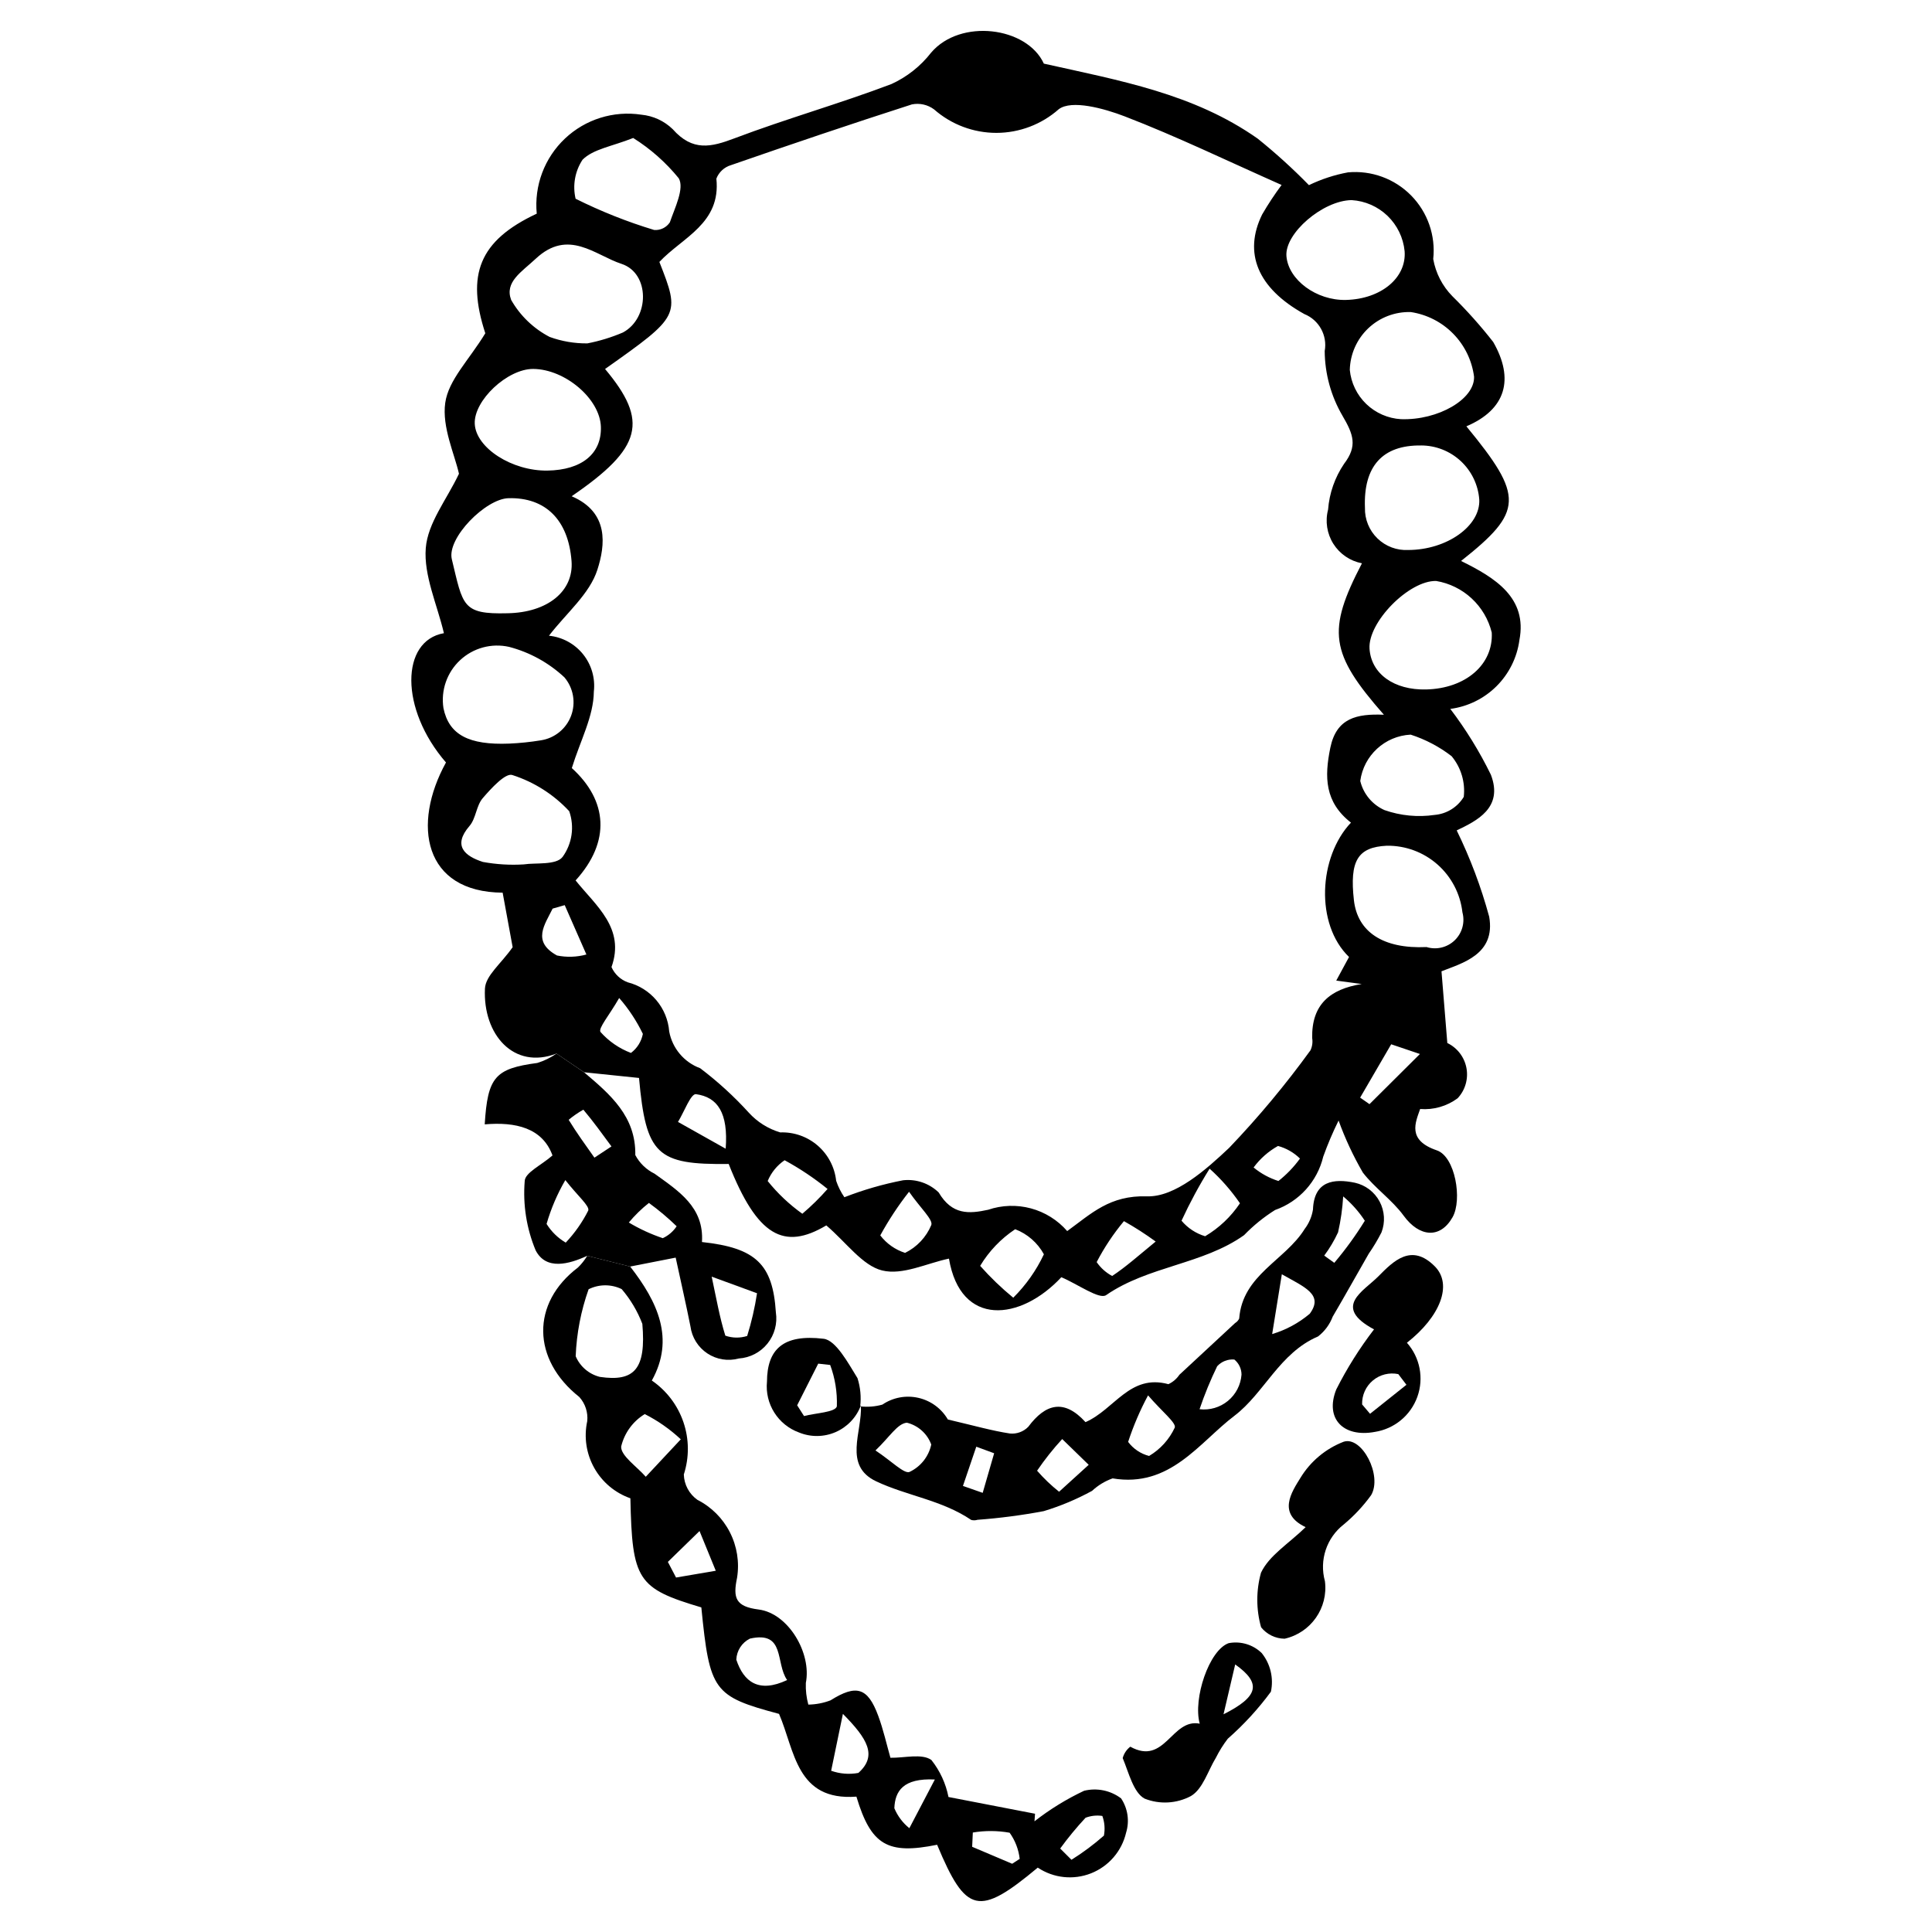
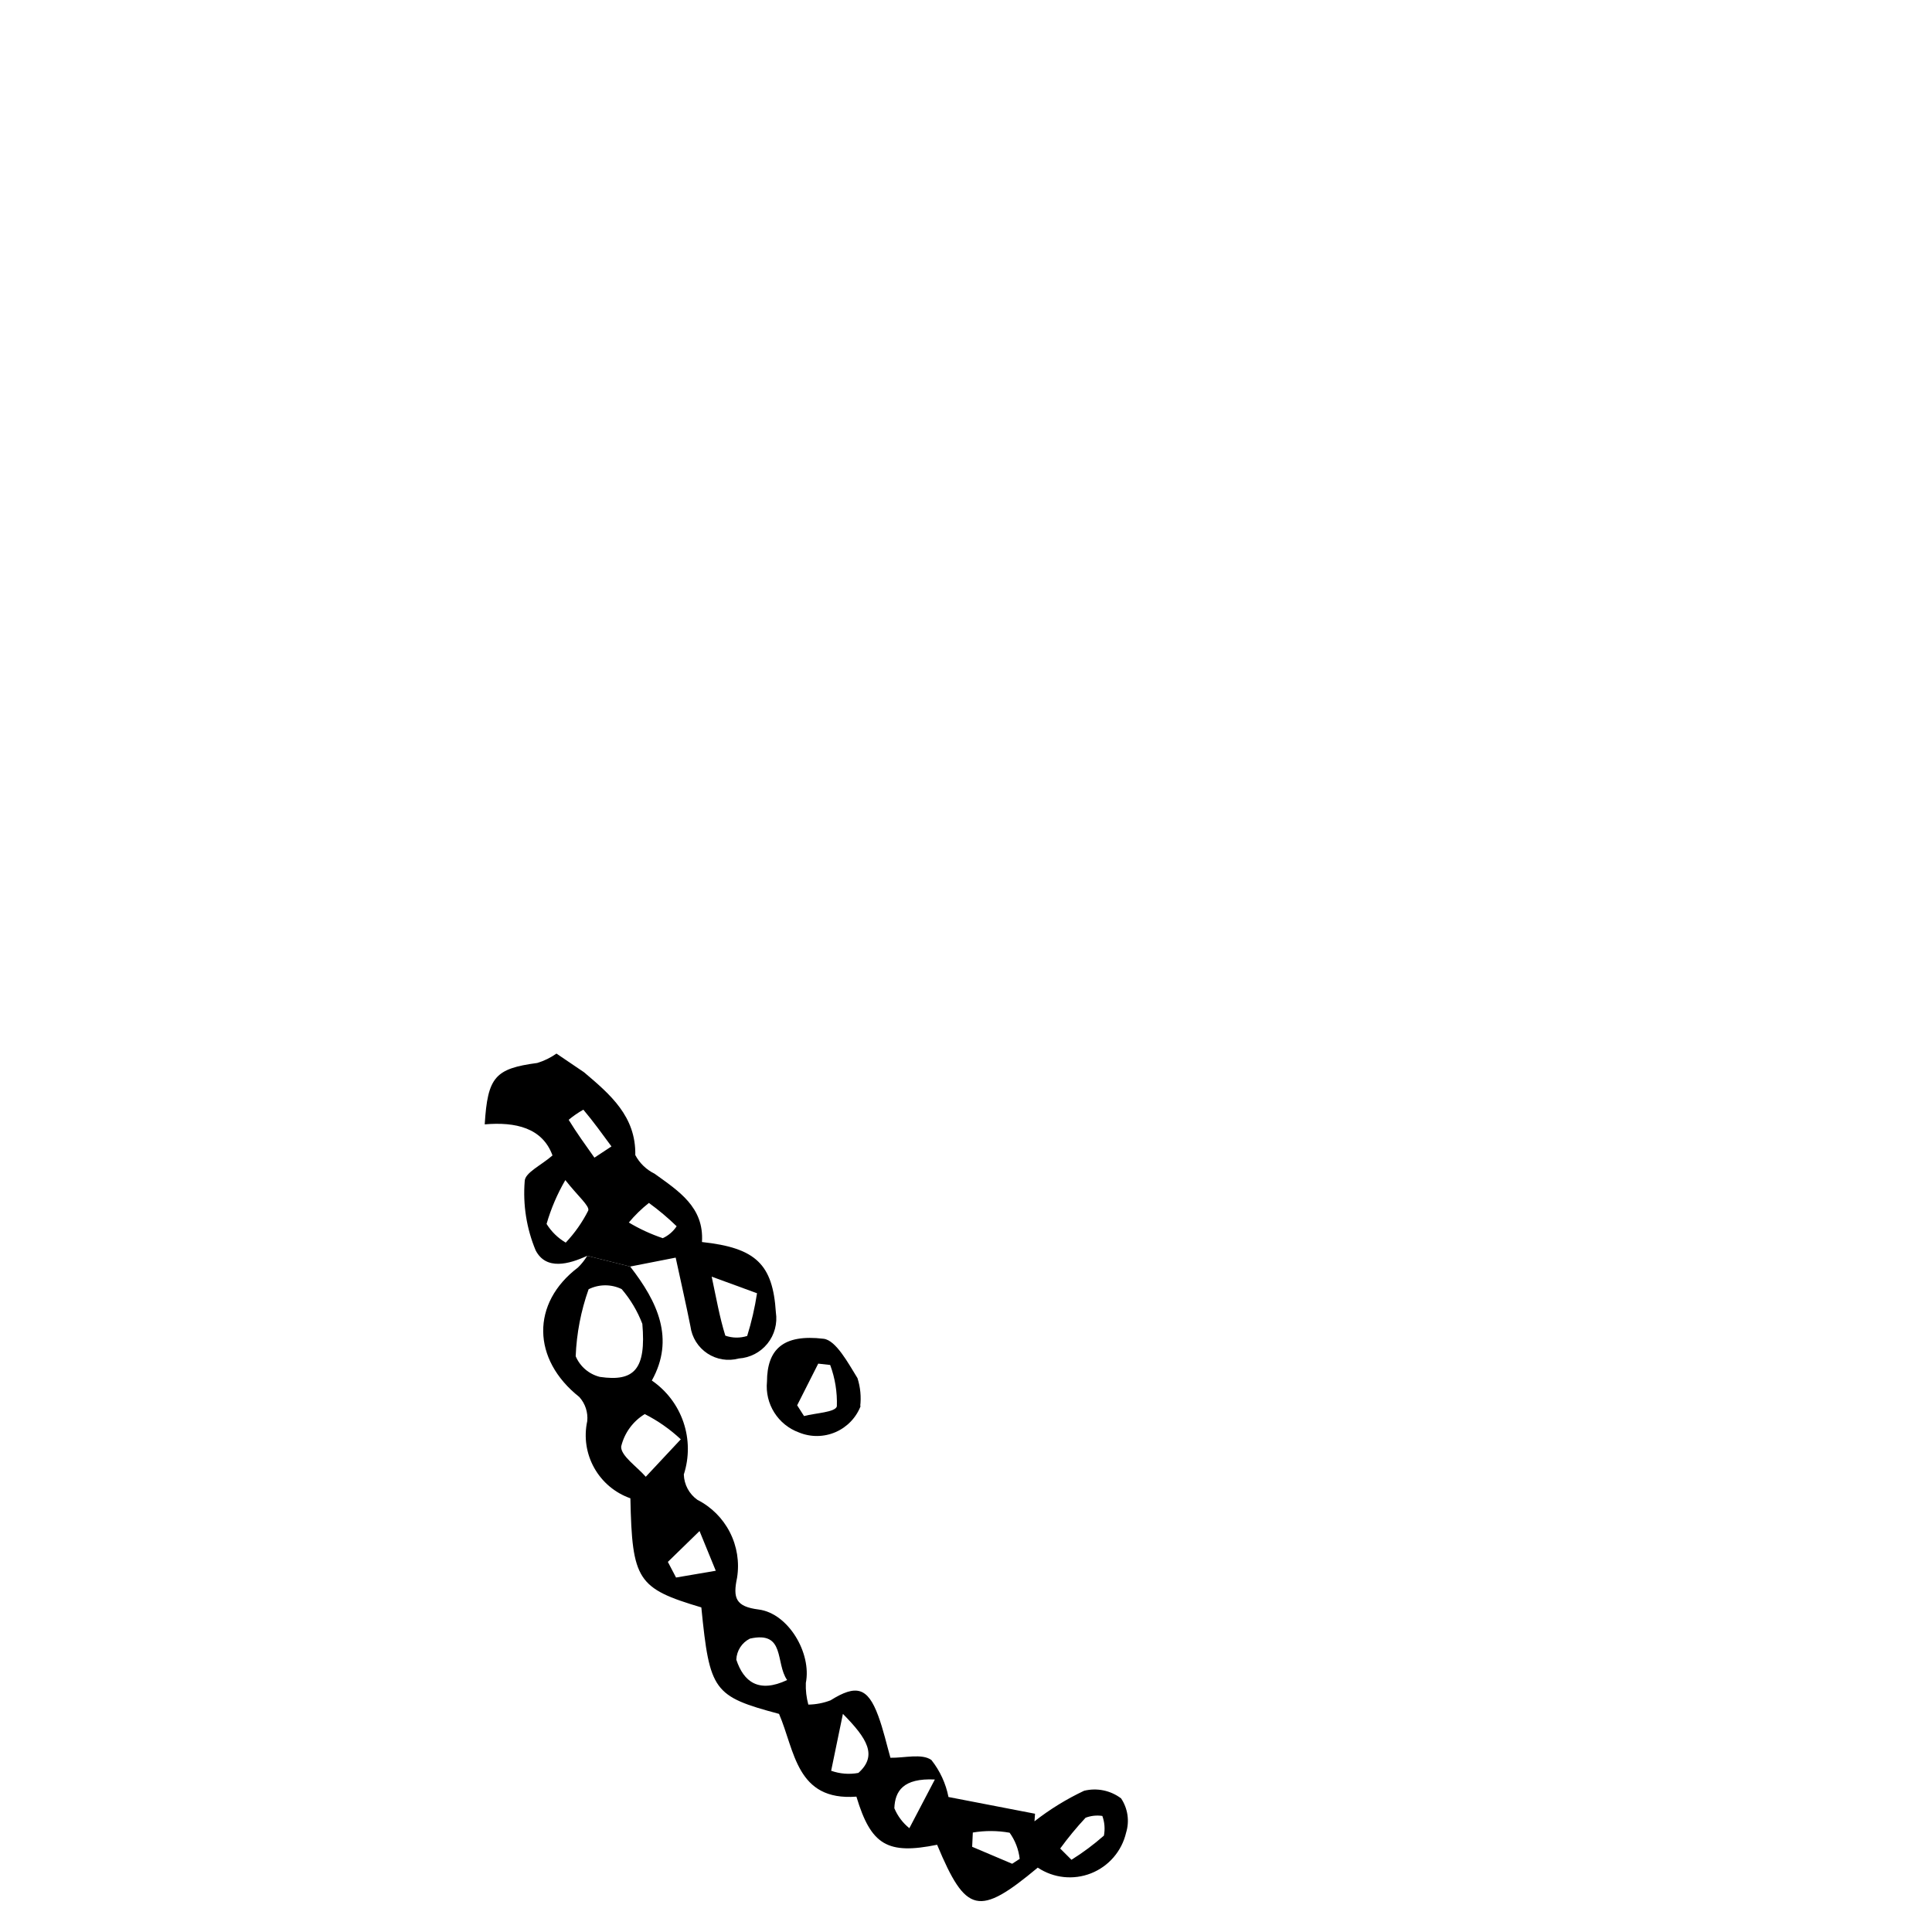
<svg xmlns="http://www.w3.org/2000/svg" fill="#000000" width="800px" height="800px" version="1.1" viewBox="144 144 512 512">
  <g>
-     <path d="m291.47 423.21c-11.332 4.356-19.52-5.062-18.957-17.199 0.16-3.481 4.254-6.578 7.344-10.996-0.641-3.492-1.633-8.906-2.652-14.449-20.98-0.137-24.09-18.059-15.016-34.5-12.328-14.242-11.984-32.273-0.547-34.266-1.785-7.559-5.383-15.32-4.809-22.543 0.531-6.695 5.523-12.809 8.797-19.703-1.137-5.133-4.551-12.379-3.637-18.801 0.863-6.078 6.266-11.289 10.617-18.43-5.051-15.469-1.691-24.531 13.633-31.699v0.004c-0.711-7.426 2.043-14.766 7.461-19.891 5.422-5.129 12.902-7.465 20.277-6.34 3.117 0.301 6.039 1.652 8.289 3.832 5.281 5.973 10.203 4.766 16.391 2.422 13.68-5.18 27.859-9.176 41.535-14.359v0.004c4.144-1.887 7.766-4.75 10.559-8.344 7.758-9.113 25.387-6.871 29.875 2.91 20.152 4.504 39.699 7.934 56.676 19.879 4.766 3.832 9.301 7.949 13.574 12.324 3.285-1.586 6.766-2.727 10.355-3.387 6.215-0.57 12.359 1.684 16.734 6.133 4.379 4.453 6.523 10.633 5.848 16.836 0.66 3.727 2.43 7.164 5.082 9.859 3.863 3.801 7.473 7.844 10.809 12.113 5.66 9.844 3.387 17.898-7.102 22.363 15.309 18.594 15.145 22.586-1.406 35.68 9.008 4.434 17.645 9.746 15.449 21.016h0.004c-0.633 4.621-2.769 8.902-6.078 12.191-3.309 3.289-7.606 5.394-12.227 6 4.144 5.449 7.746 11.293 10.754 17.445 3.371 8.805-3.789 12.223-9.062 14.754h0.004c3.586 7.336 6.469 14.992 8.609 22.871 1.762 10.039-7.246 12.32-12.641 14.465l1.543 19.004c2.648 1.277 4.531 3.738 5.07 6.629s-0.328 5.867-2.336 8.016c-2.859 2.117-6.387 3.129-9.934 2.848-1.223 3.535-3.543 8.25 4.422 10.957 4.883 1.66 6.793 13.066 4.172 17.711-3.269 5.793-8.801 5.309-12.973-0.406-3.051-4.18-7.617-7.285-10.789-11.398h-0.004c-2.555-4.402-4.715-9.023-6.445-13.809-1.539 3.109-2.894 6.305-4.066 9.566-1.574 6.578-6.383 11.902-12.762 14.141-2.996 1.883-5.758 4.121-8.219 6.668-10.918 7.769-25.402 8.18-36.559 15.891-1.797 1.242-7.477-2.887-11.867-4.746-10.816 11.609-26.715 13.309-29.781-4.926-5.902 1.227-12.277 4.484-17.727 3.133-5.203-1.293-9.445-7.383-14.777-11.938-11.215 6.68-18.297 2.91-25.871-16.281-19.062 0.242-21.918-2.445-23.762-22.793l-14.562-1.508c-2.441-1.652-4.879-3.301-7.316-4.953zm135.35 47.039c6.434-4.668 11.285-9.523 21.148-9.207 7.434 0.238 15.668-7.082 21.789-12.871 7.754-8.109 14.949-16.742 21.531-25.828 0.477-1.012 0.633-2.144 0.453-3.25-0.18-8.918 4.758-12.973 13.129-14.316l-6.75-0.91 3.387-6.258c-9.027-8.711-8.07-26.531 0.512-35.605-6.965-5.438-7.066-12.07-5.469-19.848 1.625-7.883 7-9.035 14.195-8.742-14.332-16.316-15.129-22.234-5.812-40.137v0.004c-3.129-0.598-5.871-2.465-7.574-5.156-1.703-2.695-2.211-5.973-1.406-9.055 0.332-4.352 1.797-8.543 4.242-12.156 3.609-4.719 2.473-7.801-0.422-12.734l0.004 0.004c-3.047-5.207-4.672-11.121-4.715-17.152 0.754-4.133-1.5-8.227-5.394-9.801-12.473-6.902-16.172-16.262-11.18-26.406v0.004c1.566-2.699 3.285-5.305 5.148-7.809-14.441-6.406-27.797-12.871-41.555-18.172-5.516-2.125-14.102-4.477-17.5-1.902-4.555 4.027-10.426 6.258-16.508 6.269-6.082 0.008-11.957-2.203-16.523-6.215-1.688-1.262-3.832-1.746-5.894-1.328-16.059 5.16-32.023 10.57-47.941 16.094-1.773 0.527-3.199 1.848-3.867 3.57 1.238 11.918-8.98 15.551-15.105 22.082 5.566 14.145 5.477 14.324-14.395 28.371 11.586 13.82 9.891 20.895-8.855 33.723 10.02 4.281 8.891 13.012 6.824 19.469-2.055 6.43-8.141 11.398-12.836 17.496v-0.004c3.551 0.363 6.809 2.133 9.043 4.914 2.234 2.781 3.262 6.344 2.852 9.887-0.059 6.582-3.578 12.957-5.836 20.277 9.469 8.594 10.387 19.438 1 29.777 5.426 6.754 13.191 12.68 9.512 22.961 0.832 1.871 2.383 3.324 4.301 4.035 2.969 0.75 5.625 2.414 7.598 4.754 1.973 2.34 3.16 5.242 3.398 8.293 0.836 4.457 3.949 8.148 8.203 9.723 4.656 3.519 8.977 7.469 12.902 11.789 2.242 2.465 5.117 4.269 8.312 5.219 3.633-0.133 7.18 1.113 9.93 3.488 2.75 2.379 4.5 5.711 4.894 9.324 0.516 1.551 1.25 3.019 2.18 4.367 5.043-1.965 10.25-3.469 15.562-4.496 3.469-0.379 6.926 0.805 9.43 3.231 3.547 6.004 8.027 5.688 13.086 4.59v0.004c3.664-1.25 7.613-1.379 11.348-0.375 3.734 1.004 7.086 3.098 9.625 6.016zm-148.36-163.73c10.648-0.172 17.625-5.844 17.004-13.836-0.844-10.898-6.887-16.914-16.719-16.656-6.051 0.16-16.359 10.578-15.008 16.172 2.977 12.328 2.703 14.629 14.723 14.32zm256.18-62.695c-0.555-4.289-2.488-8.281-5.516-11.371-3.023-3.09-6.973-5.109-11.25-5.754-4.18-0.125-8.238 1.426-11.273 4.305-3.031 2.879-4.793 6.852-4.891 11.031 0.332 3.438 1.883 6.641 4.371 9.035 2.488 2.391 5.75 3.816 9.195 4.016 9.863 0.332 19.566-5.312 19.363-11.262zm-255.68 97.238c2.801-0.125 5.594-0.414 8.359-0.867 3.66-0.555 6.731-3.047 8.027-6.512 1.297-3.465 0.617-7.359-1.777-10.184-4.141-3.863-9.176-6.637-14.656-8.07-4.641-1.043-9.5 0.273-12.98 3.519-3.481 3.242-5.137 7.996-4.418 12.703 1.445 7.062 6.711 9.844 17.445 9.41zm20.688-106.06c3.238-0.625 6.394-1.594 9.426-2.887 7.133-3.816 7.176-15.727-0.367-18.188-6.981-2.277-14.078-9.461-22.734-1.359-3.758 3.519-8.293 6.156-6.516 10.906 2.383 4.184 5.926 7.59 10.199 9.816 3.199 1.164 6.586 1.746 9.992 1.711zm207.29 80.91c0.434 6.652 6.492 11.012 15.023 10.801 10.492-0.258 17.828-6.633 17.367-15.098h-0.004c-0.852-3.465-2.703-6.602-5.32-9.027-2.613-2.426-5.887-4.035-9.402-4.625-7.203-0.176-18.125 10.922-17.664 17.949zm-217.85-47.203c9.105-0.145 14.391-4.484 14.152-11.629-0.246-7.363-9.441-15.227-17.898-15.309-6.848-0.066-15.836 8.363-15.527 14.562 0.312 6.379 9.883 12.523 19.273 12.375zm231.5-6.656c-10.207-0.133-15.297 5.523-14.863 16.52v-0.004c-0.078 3.047 1.121 5.984 3.301 8.105 2.184 2.125 5.156 3.242 8.195 3.078 10.207-0.027 19.129-6.363 18.801-13.348-0.285-3.898-2.035-7.547-4.898-10.207-2.863-2.664-6.625-4.144-10.535-4.148zm-19.902-38.566c9.312-0.23 16.094-5.867 15.551-12.926-0.348-3.555-1.953-6.871-4.523-9.352-2.574-2.481-5.945-3.961-9.516-4.176-7.617 0.082-17.762 8.793-17.281 14.84 0.504 6.309 7.973 11.809 15.77 11.613zm21.355 171.49c2.633 0.809 5.496 0.121 7.477-1.793 1.977-1.914 2.758-4.754 2.039-7.41-0.559-4.898-2.914-9.418-6.613-12.68-3.699-3.262-8.48-5.031-13.41-4.969-7.727 0.363-9.914 3.981-8.734 14.445 0.941 8.355 7.68 12.941 19.242 12.41zm-239.18-21.91c3.047-0.469 8.52 0.258 10.211-1.957l0.004 0.004c2.547-3.508 3.211-8.047 1.77-12.141-4.113-4.43-9.301-7.727-15.059-9.578-1.812-0.656-5.66 3.562-7.879 6.152-1.695 1.98-1.773 5.363-3.477 7.332-4.562 5.277-1.223 8.008 3.535 9.543 3.594 0.66 7.254 0.879 10.898 0.648zm28.941-192.5c-5.625 2.242-10.637 2.934-13.441 5.781h0.004c-1.996 3.047-2.656 6.773-1.828 10.32 6.695 3.34 13.664 6.113 20.828 8.281 1.645 0.129 3.234-0.645 4.148-2.019 1.309-3.832 3.918-9.008 2.359-11.688-3.414-4.195-7.488-7.801-12.07-10.676zm206.04 158.12c-6.828 0.34-12.445 5.5-13.359 12.277 0.82 3.43 3.195 6.281 6.418 7.719 4.262 1.492 8.82 1.934 13.289 1.281 3.191-0.27 6.059-2.043 7.723-4.781 0.441-3.883-0.723-7.781-3.223-10.789-3.262-2.512-6.93-4.441-10.848-5.707zm-105.32 149.22c3.356-3.332 6.106-7.227 8.121-11.508-1.668-3.047-4.363-5.402-7.606-6.644-3.777 2.508-6.949 5.824-9.285 9.711 2.695 3.039 5.629 5.863 8.77 8.441zm52.039-34.195h-0.004c-2.766 4.438-5.25 9.043-7.441 13.789 1.641 1.953 3.816 3.383 6.258 4.117 3.688-2.188 6.84-5.172 9.227-8.734-2.309-3.363-5.008-6.445-8.043-9.172zm-79.652 6.117c-2.859 3.637-5.41 7.508-7.629 11.566 1.668 2.18 3.961 3.797 6.578 4.633 3.129-1.539 5.598-4.156 6.941-7.371 0.543-1.406-2.879-4.504-5.891-8.828zm-21.598-0.742c-3.555-2.879-7.363-5.43-11.383-7.613-2 1.359-3.559 3.277-4.484 5.512 2.648 3.297 5.738 6.215 9.184 8.672 2.387-2.023 4.621-4.219 6.684-6.57zm86.953 13.938c-2.691-1.973-5.5-3.777-8.41-5.41-2.789 3.348-5.215 6.988-7.227 10.855 1.055 1.539 2.465 2.801 4.109 3.68 3.582-2.367 6.809-5.25 11.527-9.125zm-113.95-24.605c0.711-9.508-2.133-13.668-7.875-14.453-1.359-0.188-3.164 4.766-4.762 7.356 3.711 2.086 7.422 4.168 12.637 7.098zm-42.656-64.547-3.207 0.922c-2.043 4.199-5.594 8.707 1.148 12.414v0.004c2.586 0.527 5.258 0.441 7.805-0.258-1.914-4.359-3.832-8.723-5.746-13.082zm14.43 24.609c-2.617 4.586-5.625 8.047-4.941 9.012v0.004c2.199 2.469 4.965 4.371 8.059 5.543 1.645-1.23 2.769-3.031 3.16-5.047-1.656-3.438-3.766-6.637-6.277-9.508zm204.59 12.266c-3.043 5.231-5.633 9.684-8.227 14.137l2.477 1.73c4.332-4.309 8.66-8.613 13.367-13.293zm-36.461 32.648c1.941 1.605 4.176 2.824 6.578 3.582 2.172-1.711 4.094-3.711 5.711-5.949-1.625-1.594-3.629-2.742-5.824-3.336-2.539 1.418-4.742 3.363-6.465 5.703z" />
    <path d="m311 479.65c7.305 9.379 11.879 19.164 5.742 30.207 3.91 2.68 6.848 6.551 8.375 11.035 1.527 4.488 1.562 9.348 0.102 13.855 0.078 2.68 1.41 5.172 3.598 6.723 3.711 1.887 6.727 4.902 8.613 8.609 1.891 3.707 2.559 7.922 1.902 12.031-1.137 5.383-0.398 7.652 5.711 8.426 7.867 1 14.098 11.566 12.508 19.484l0.004 0.004c-0.074 1.926 0.152 3.852 0.66 5.711 2.012-0.027 4.004-0.41 5.883-1.129 6.793-4.254 9.836-3.477 12.625 4.059 1.379 3.719 2.234 7.602 3.25 11.16 3.703 0.074 8.344-1.203 10.852 0.59h0.004c2.269 2.859 3.82 6.223 4.527 9.809 7.438 1.438 15.188 2.938 22.938 4.434l-0.148 2.008c4.07-3.176 8.48-5.891 13.148-8.094 3.406-0.836 7.004-0.098 9.805 2.016 1.785 2.672 2.273 6.012 1.328 9.086-1.137 4.894-4.606 8.918-9.277 10.77-4.672 1.848-9.953 1.289-14.133-1.504-15.641 13.035-19.02 12.266-26.672-6.059-13.156 2.668-17.52 0.102-21.387-12.754-15.961 1.195-16.301-12.172-20.504-21.93-17.402-4.664-18.387-6.019-20.594-28.219-16.938-5.039-18.344-7.184-18.801-28.914h0.004c-4.074-1.426-7.484-4.293-9.59-8.059-2.109-3.766-2.766-8.176-1.848-12.391 0.234-2.336-0.531-4.66-2.106-6.398-12.57-9.949-12.82-24.871-0.348-34.32 0.941-0.922 1.766-1.961 2.449-3.094 3.793 0.949 7.586 1.898 11.379 2.848zm3.227 15.184v0.004c-1.285-3.367-3.137-6.484-5.481-9.215-2.769-1.344-6-1.332-8.758 0.039-2.031 5.711-3.188 11.699-3.426 17.758 1.16 2.731 3.535 4.758 6.41 5.473 9.18 1.348 12.285-2.086 11.254-14.059zm10.195 30.598h-0.004c-2.852-2.664-6.066-4.918-9.547-6.684-3.152 1.918-5.406 5.016-6.258 8.605-0.121 2.438 4.188 5.32 6.523 8.004 2.613-2.793 5.227-5.586 9.281-9.926zm28.176 63.797c-3.176-4.531-0.395-13.094-9.855-10.98h-0.004c-2.133 1.059-3.516 3.199-3.609 5.582 1.934 5.863 5.93 8.949 13.469 5.398zm14.781 8.965-3.117 15.074h-0.004c2.316 0.824 4.805 1.023 7.223 0.574 5.144-4.602 2.336-9.121-4.106-15.648zm-46.387-40.273 2.168 4.141c3.508-0.598 7.019-1.199 10.527-1.797-1.434-3.508-2.871-7.016-4.305-10.523-2.801 2.727-5.598 5.453-8.395 8.18zm70.754 57.664c-8.422-0.398-10.555 3.07-10.734 7.613 0.863 2.07 2.231 3.891 3.977 5.293 1.969-3.758 3.938-7.519 6.758-12.906zm33.215 18.293 2.988 2.981h0.004c3.035-1.895 5.91-4.039 8.598-6.406 0.328-1.742 0.184-3.539-0.418-5.207-1.5-0.227-3.031-0.062-4.449 0.477-2.402 2.582-4.648 5.305-6.723 8.156zm-12.73 4.039 2-1.297v0.004c-0.285-2.5-1.203-4.887-2.672-6.934-3.223-0.574-6.519-0.59-9.75-0.051l-0.176 3.781c3.531 1.5 7.066 3 10.598 4.496z" />
-     <path d="m371.97 516.7c1.965 0.227 3.953 0.07 5.859-0.461 2.793-1.895 6.246-2.547 9.539-1.797 3.293 0.746 6.125 2.824 7.828 5.738 7.098 1.664 11.723 2.996 16.414 3.707v0.004c1.816 0.184 3.617-0.469 4.891-1.777 4.531-6.082 9.465-7.519 15.168-1.234 7.723-3.387 11.73-12.84 21.965-10.062 1.18-0.547 2.188-1.406 2.91-2.488 4.926-4.562 9.848-9.133 14.766-13.707 0.473-0.281 0.852-0.695 1.086-1.195 0.883-11.609 12.188-15.391 17.359-23.75v0.004c1.141-1.504 1.891-3.266 2.191-5.125 0.285-7.644 5.519-8.285 11.113-7.121 2.801 0.625 5.188 2.438 6.543 4.969 1.352 2.531 1.535 5.523 0.5 8.199-0.996 1.953-2.121 3.836-3.371 5.633-3.195 5.555-6.305 11.164-9.555 16.688-0.785 2.078-2.133 3.898-3.894 5.254-10.184 4.344-14.266 15.035-22.137 21.008-9.352 7.094-17.035 19.164-32.301 16.598h0.004c-2.019 0.719-3.871 1.844-5.438 3.305-4.07 2.227-8.363 4.027-12.805 5.375-5.805 1.094-11.664 1.859-17.555 2.297-0.543 0.172-1.121 0.184-1.672 0.035-7.777-5.269-17.105-6.402-25.203-10.238-8.797-4.168-3.629-13.137-4.031-20.082zm76.277-2.91c-2.121 3.945-3.887 8.074-5.281 12.328 1.371 1.84 3.332 3.156 5.555 3.727 2.973-1.762 5.344-4.383 6.801-7.512 0.465-1.238-3.414-4.277-7.074-8.543zm-72.238 14.594c4.254 2.809 7.621 6.301 9.035 5.691h-0.004c2.945-1.391 5.074-4.074 5.754-7.258-1.059-2.883-3.481-5.051-6.461-5.789-2.531 0.23-4.582 3.812-8.324 7.356zm107.69-46.684c-1.02 6.312-1.793 11.074-2.562 15.84 3.656-1.09 7.047-2.922 9.961-5.383 3.738-5.055-1.285-7.016-7.398-10.457zm-59.027 57.625c3.117-2.836 5.484-4.984 7.848-7.133l-7.027-6.832h0.004c-2.422 2.633-4.644 5.438-6.656 8.391 1.77 2.035 3.723 3.902 5.832 5.578zm37.223-21.867c2.703 0.32 5.418-0.477 7.519-2.207 2.102-1.73 3.402-4.246 3.602-6.961-0.004-1.551-0.703-3.019-1.906-4-1.711-0.145-3.391 0.512-4.547 1.781-1.793 3.695-3.352 7.496-4.668 11.387zm38.062-56.391v-0.004c-0.188 3.203-0.641 6.387-1.355 9.516-1.008 2.18-2.234 4.246-3.668 6.172l2.664 1.914c2.973-3.512 5.676-7.242 8.094-11.152-1.582-2.422-3.516-4.594-5.734-6.449zm-92.496 68.066-4.734-1.742c-1.18 3.465-2.356 6.93-3.535 10.398l5.234 1.832c1.012-3.496 2.023-6.992 3.035-10.488z" />
    <path d="m311 479.65c-3.793-0.949-7.586-1.898-11.379-2.848-4.793 2.215-10.918 3.93-13.676-1.461-2.41-5.789-3.398-12.074-2.891-18.324 0.051-2.254 4.375-4.191 7.363-6.812-2.668-7.332-9.812-8.934-17.961-8.238 0.77-12.602 2.777-14.773 13.941-16.273h-0.004c1.812-0.551 3.527-1.391 5.074-2.484 2.438 1.652 4.875 3.301 7.312 4.953 6.949 5.883 13.773 11.691 13.582 21.945 1.137 2.141 2.926 3.867 5.106 4.934 6.391 4.609 13.156 8.883 12.562 18.109 14.32 1.543 18.77 5.91 19.586 18.637 0.449 2.949-0.355 5.949-2.223 8.273-1.867 2.328-4.629 3.762-7.606 3.953-2.844 0.777-5.883 0.285-8.336-1.348-2.457-1.629-4.086-4.242-4.473-7.164-1.152-5.785-2.473-11.547-3.914-18.219zm21.605 2.676c1.238 5.801 2.106 10.801 3.613 15.633v0.004c1.871 0.656 3.902 0.684 5.793 0.082 1.152-3.703 2.027-7.488 2.609-11.32-4.469-1.637-7.402-2.711-12.016-4.398zm-38.785-25.59c-2.129 3.656-3.797 7.555-4.973 11.617 1.266 2.039 3.008 3.738 5.074 4.957 2.391-2.527 4.402-5.391 5.969-8.496 0.43-1.211-2.809-3.887-6.07-8.078zm7.711-5.945 4.512-2.977c-2.426-3.293-4.812-6.617-7.449-9.738-1.379 0.773-2.68 1.672-3.891 2.684 2.102 3.441 4.488 6.723 6.824 10.031zm9.113 17.191c2.844 1.699 5.859 3.09 9 4.148 1.496-0.691 2.766-1.785 3.676-3.156-2.301-2.231-4.758-4.297-7.352-6.184-1.953 1.543-3.734 3.281-5.324 5.191z" />
-     <path d="m490.01 548.71c-7.602-3.59-3.711-9.297-1.344-13.121 2.656-4.34 6.664-7.68 11.41-9.512 4.836-1.598 10.34 8.961 7.281 14.168v-0.004c-2.082 2.879-4.519 5.484-7.25 7.754-4.555 3.535-6.523 9.473-4.988 15.031 0.914 7.078-3.715 13.684-10.676 15.25-2.43-0.023-4.719-1.137-6.238-3.031-1.332-4.727-1.34-9.727-0.027-14.457 2.164-4.59 7.301-7.672 11.832-12.078z" />
-     <path d="m508.13 496.3c-11.133-5.973-2.793-10.07 1.141-14.047 3.977-4.019 8.758-8.922 14.98-2.641 4.777 4.82 1.41 13.328-7.402 20.23 3.477 3.914 4.531 9.418 2.758 14.344-1.777 4.926-6.102 8.484-11.273 9.285-8.297 1.539-13.297-3.473-10.219-11.23 2.832-5.617 6.184-10.953 10.016-15.941zm8.59 14.684-2.152-2.828c-2.391-0.5-4.875 0.121-6.746 1.688-1.875 1.566-2.922 3.906-2.848 6.348l2.106 2.477z" />
-     <path d="m461.94 600.79c-1.828-6.594 2.477-19.531 7.695-21.348l0.004 0.004c3.156-0.59 6.402 0.383 8.711 2.613 2.324 2.875 3.227 6.648 2.453 10.262-3.348 4.551-7.18 8.727-11.426 12.457-1.207 1.57-2.258 3.258-3.148 5.031-2.137 3.504-3.461 8.305-6.625 10.16h0.004c-3.793 2.019-8.281 2.269-12.273 0.684-2.973-1.582-4.207-6.914-5.809-10.742 0.32-1.199 1.031-2.262 2.012-3.019 9.227 5.109 10.926-7.574 18.402-6.102zm6.297-2.481c9.367-4.723 10.125-8.23 3.102-13.219-1.008 4.316-1.941 8.297-3.098 13.223z" />
    <path d="m372.14 516.46c-1.18 3.16-3.59 5.703-6.68 7.055-3.09 1.348-6.594 1.387-9.711 0.109-5.578-2.027-9.074-7.574-8.492-13.48 0.047-8.48 4.176-12.656 15.02-11.355 3.262 0.391 6.523 6.488 8.973 10.441h-0.004c0.77 2.41 1.012 4.957 0.715 7.469zm-16.883-0.043 1.82 2.852c3.055-0.812 8.312-0.988 8.699-2.578 0.129-3.734-0.469-7.457-1.77-10.961l-3.168-0.352z" />
  </g>
</svg>